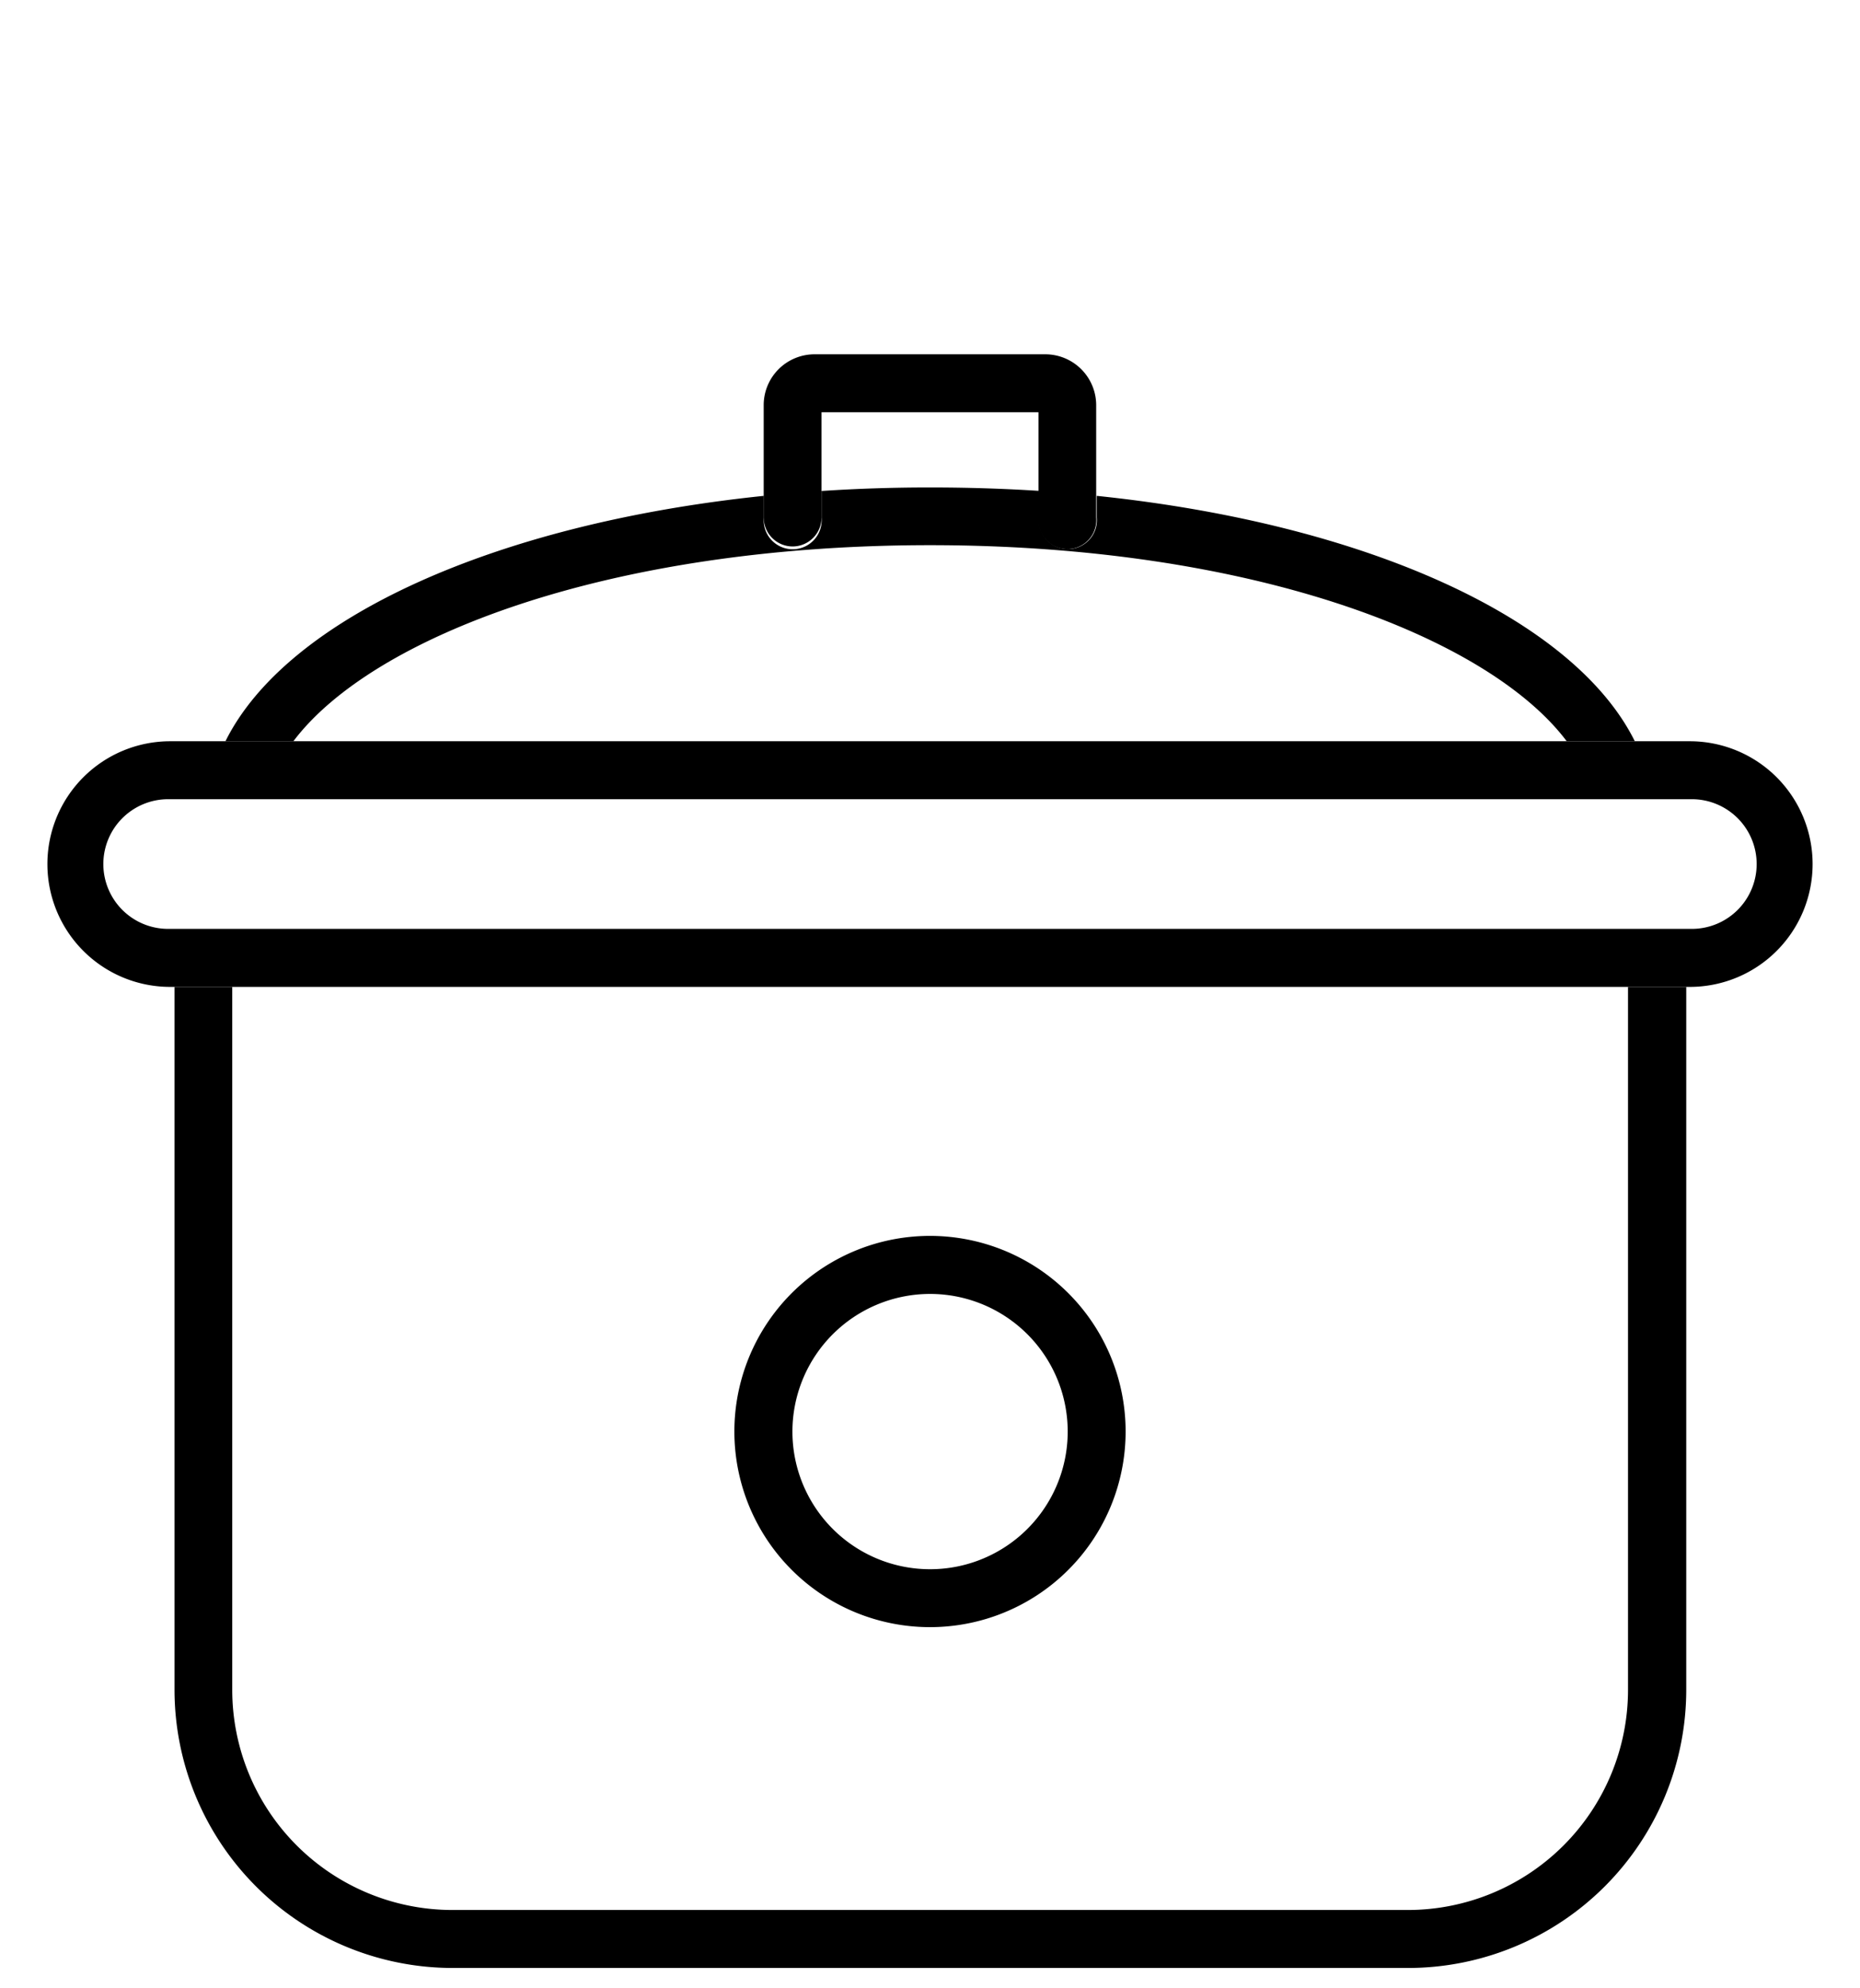
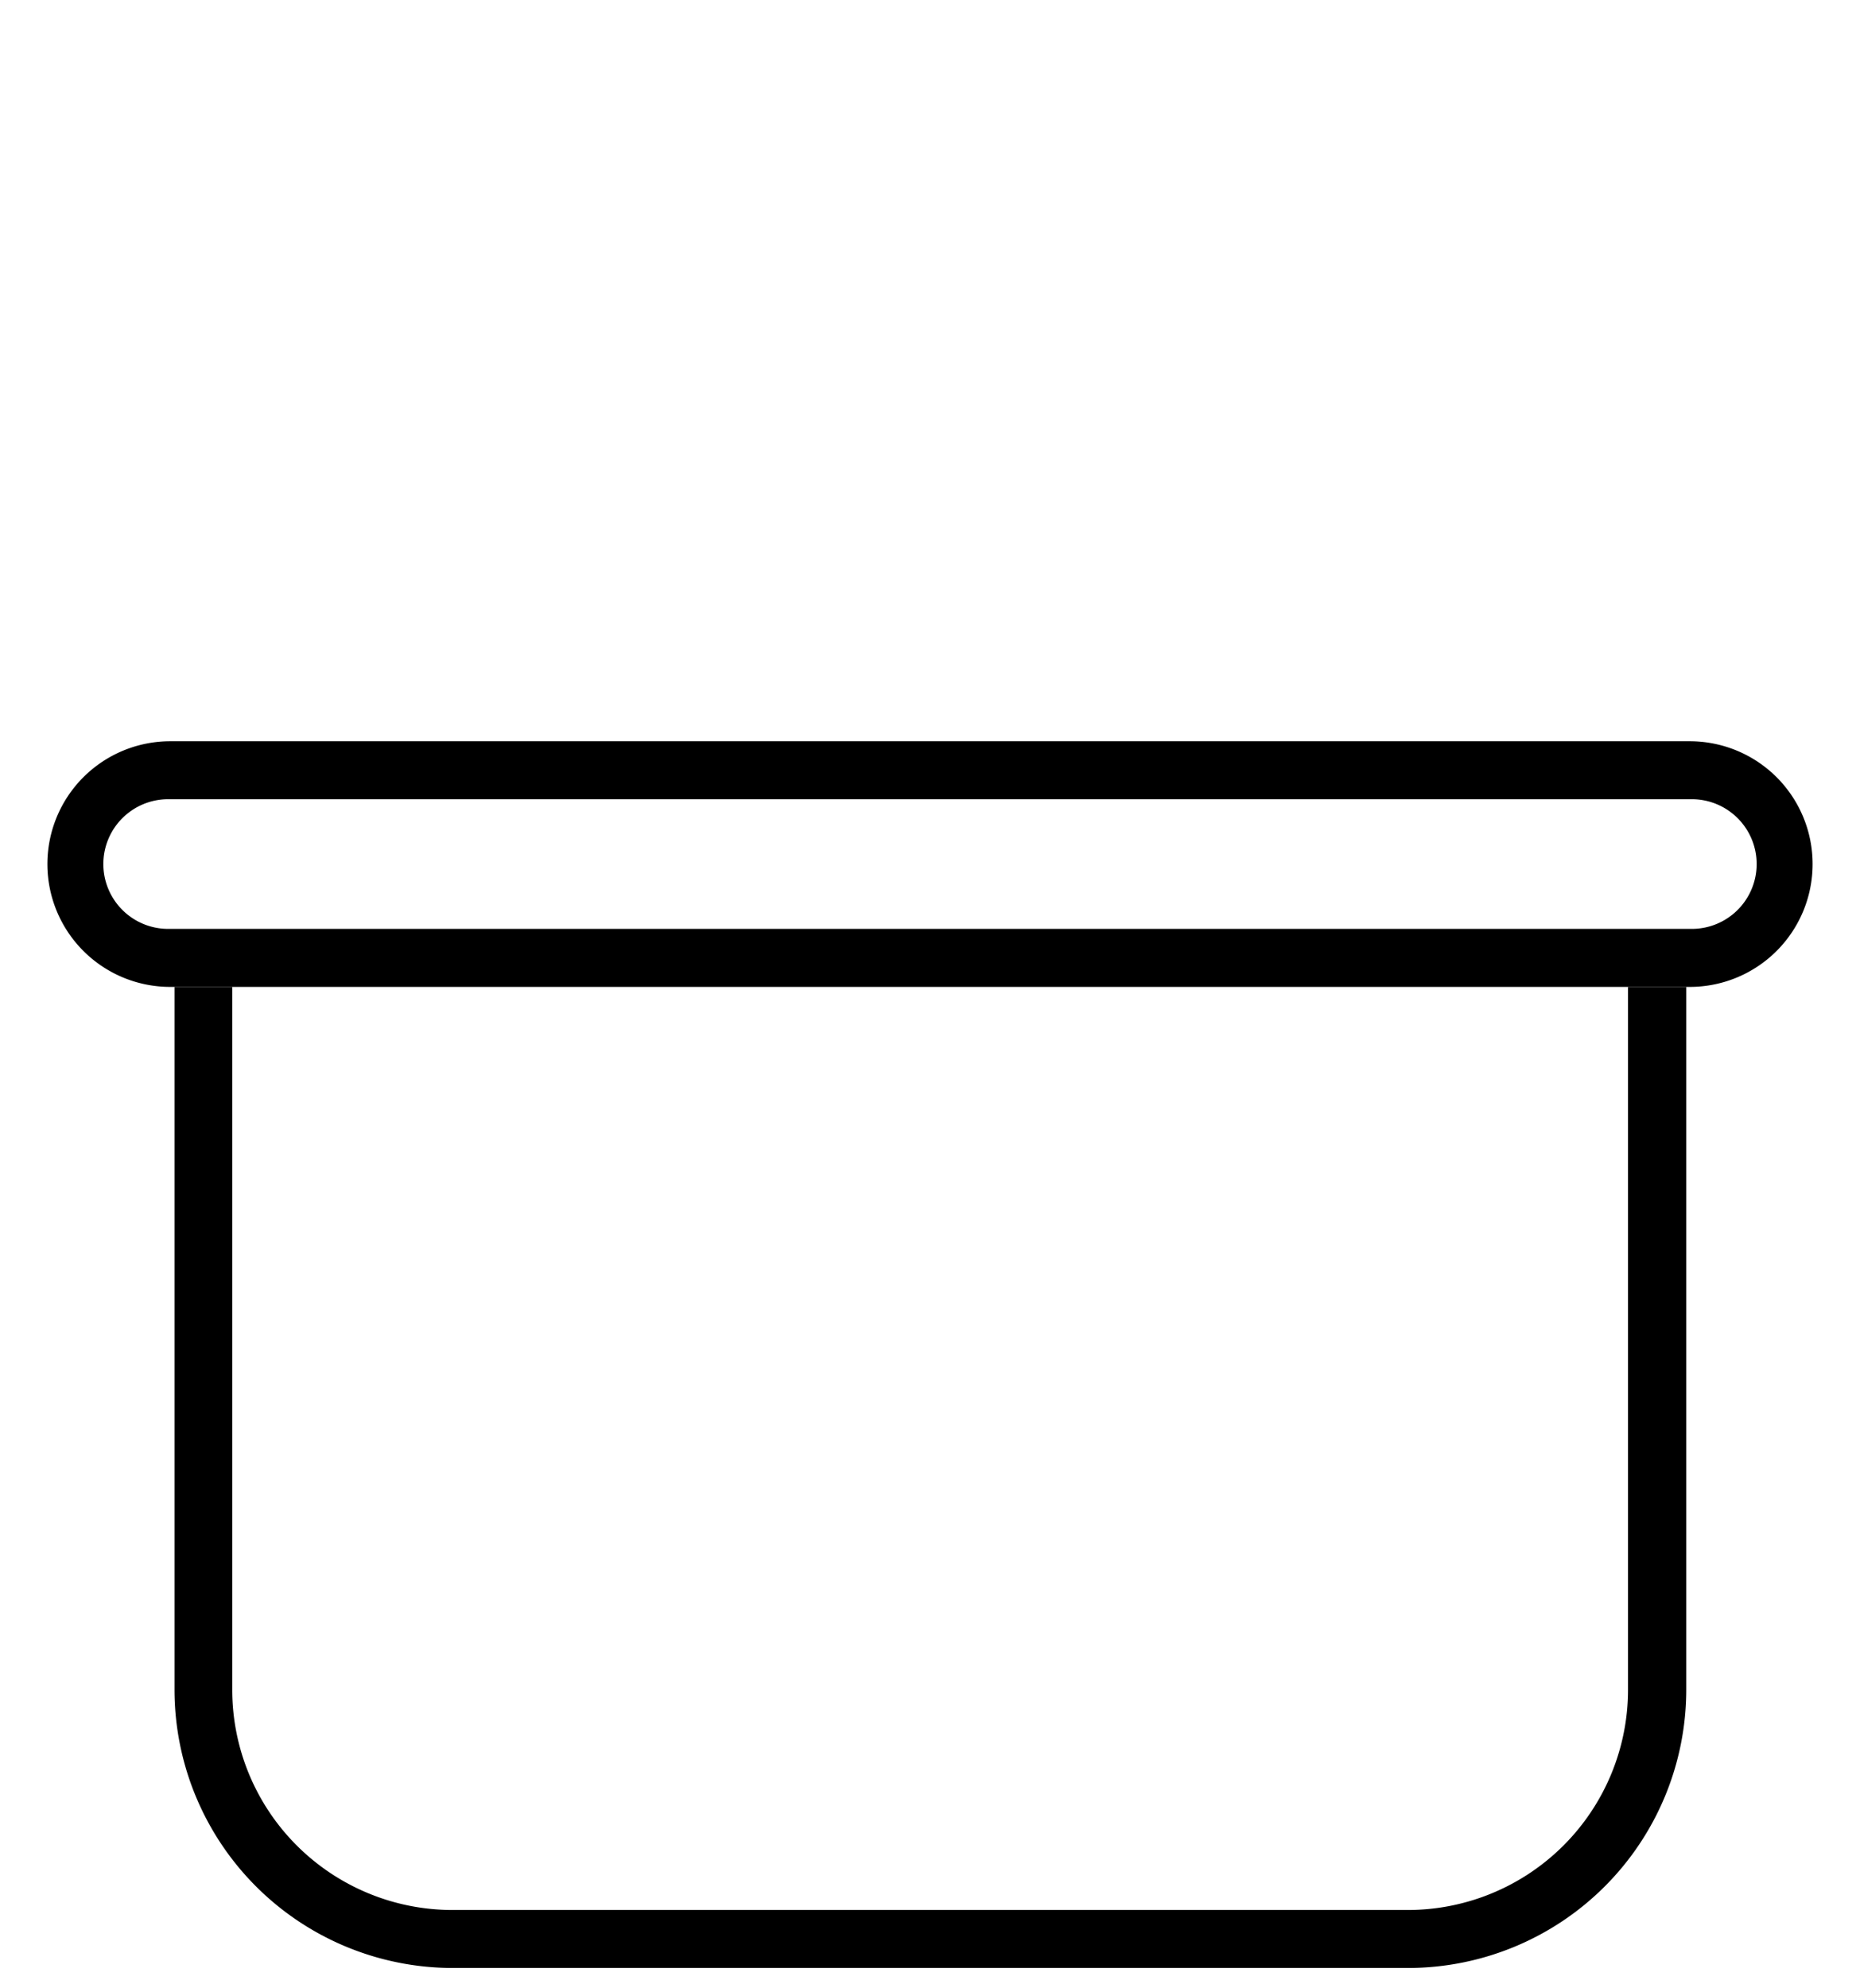
<svg xmlns="http://www.w3.org/2000/svg" id="Layer_1" data-name="Layer 1" viewBox="0 0 290 310">
  <defs>
    <style>.cls-1{fill:none;}</style>
  </defs>
  <title>Icons</title>
  <g id="Group_5560" data-name="Group 5560">
    <g id="Path_12049" data-name="Path 12049">
-       <path class="cls-1" d="M128.09,64.28V76.53Q136.34,76,145,76t16.91.55V64.28Z" />
-     </g>
+       </g>
    <g id="Path_12062" data-name="Path 12062">
-       <path d="M45.74,115.57C58,99.29,94.86,85,145,85s87,14.29,99.26,30.55h10.62C245.37,96.41,213,81.66,171,77.31v3.36a4.52,4.52,0,1,1-9,0V76.53Q153.65,76,145,76t-16.91.55v4.14a4.52,4.52,0,1,1-9,0V77.31c-42,4.35-74.43,19.1-83.94,38.26Z" />
-     </g>
+       </g>
    <g id="Path_12063" data-name="Path 12063">
      <path d="M253.83,153.87V263.49a34.34,34.34,0,0,1-34.31,34.3h-149a34.34,34.34,0,0,1-34.31-34.3V153.87h-9V263.49a43.4,43.4,0,0,0,43.35,43.34h149a43.4,43.4,0,0,0,43.35-43.34V153.87Z" />
    </g>
    <g id="Path_12064" data-name="Path 12064">
-       <path d="M145,253.69a30.5,30.5,0,1,0-30.5-30.49A30.5,30.5,0,0,0,145,253.69Zm0-51.95a21.46,21.46,0,1,1-21.45,21.46h0A21.47,21.47,0,0,1,145,201.74Z" />
-     </g>
+       </g>
    <g id="Path_12065" data-name="Path 12065">
      <path d="M263.46,115.57H26.54a19.15,19.15,0,0,0,0,38.3H263.46a19.15,19.15,0,1,0,0-38.3Zm0,29.25H26.54a10.11,10.11,0,1,1,0-20.21H263.46a10.11,10.11,0,1,1,0,20.21Z" />
    </g>
    <g id="Path_12066" data-name="Path 12066">
-       <path d="M123.57,85.2a4.52,4.52,0,0,0,4.52-4.53V64.28h33.82V80.67a4.52,4.52,0,1,0,9,0V63.17A7.94,7.94,0,0,0,163,55.24H127a7.93,7.93,0,0,0-7.93,7.93v17.5a4.52,4.52,0,0,0,4.52,4.53Z" />
-     </g>
+       </g>
  </g>
</svg>